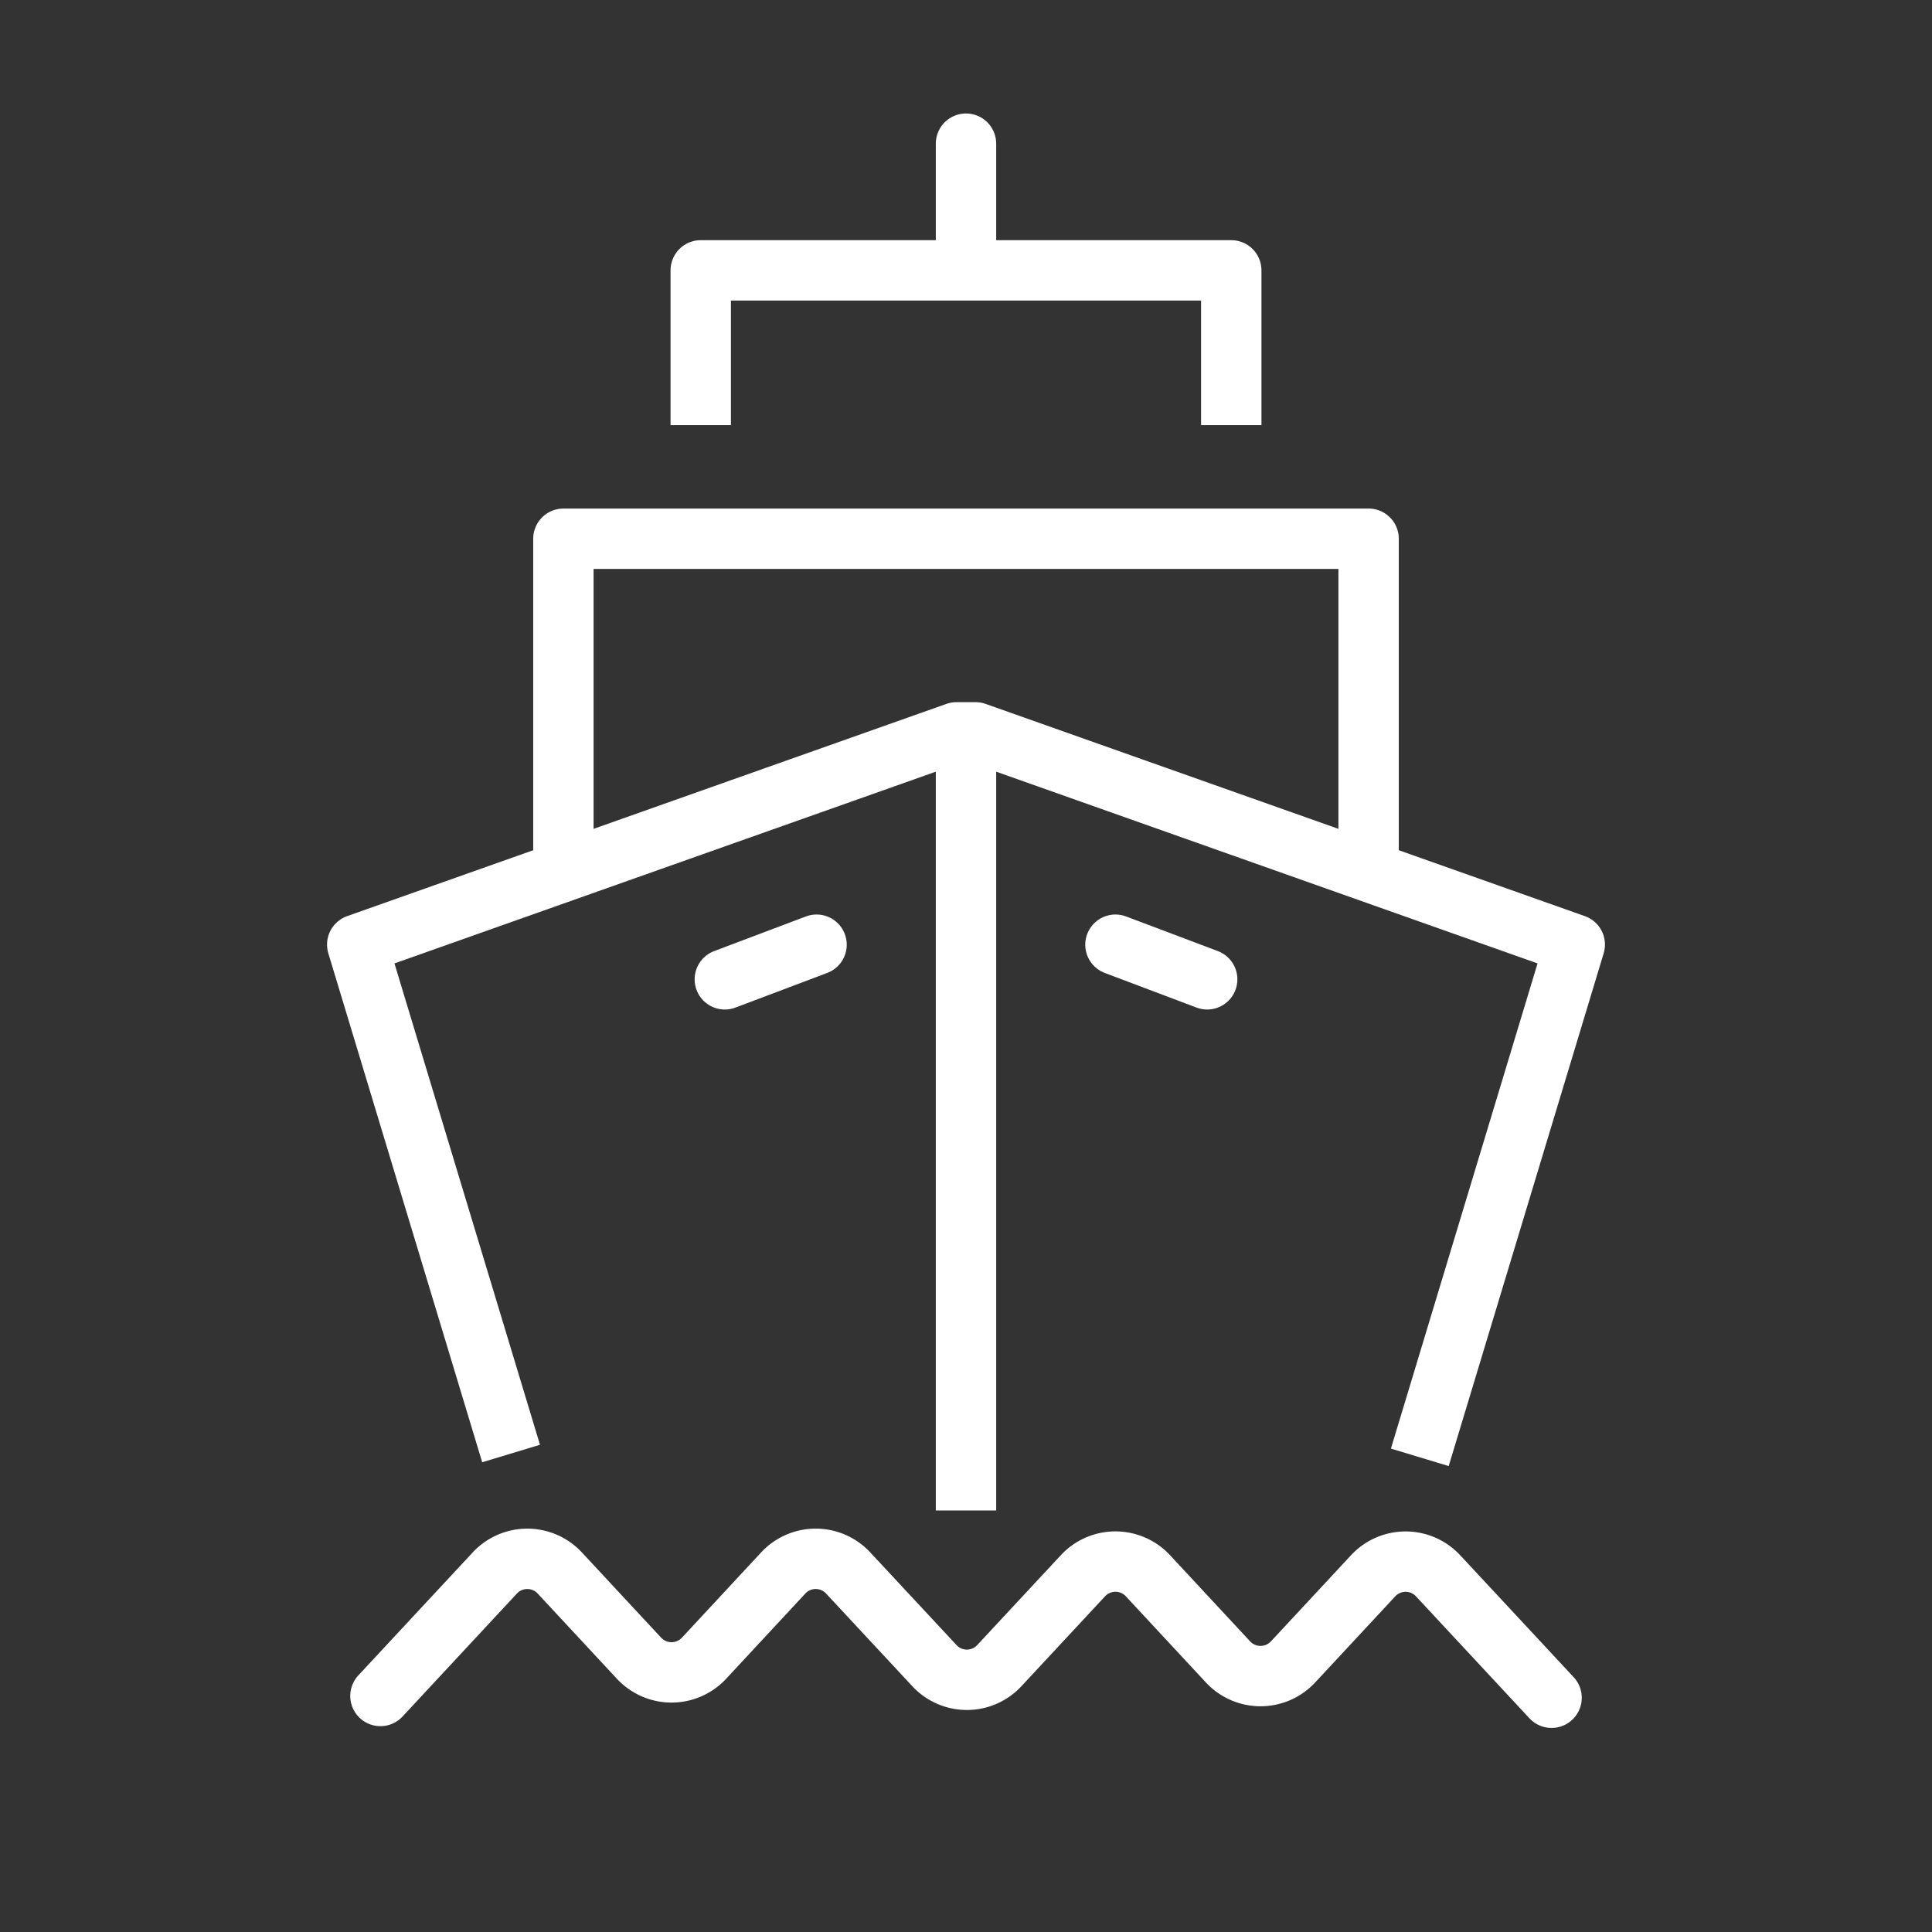
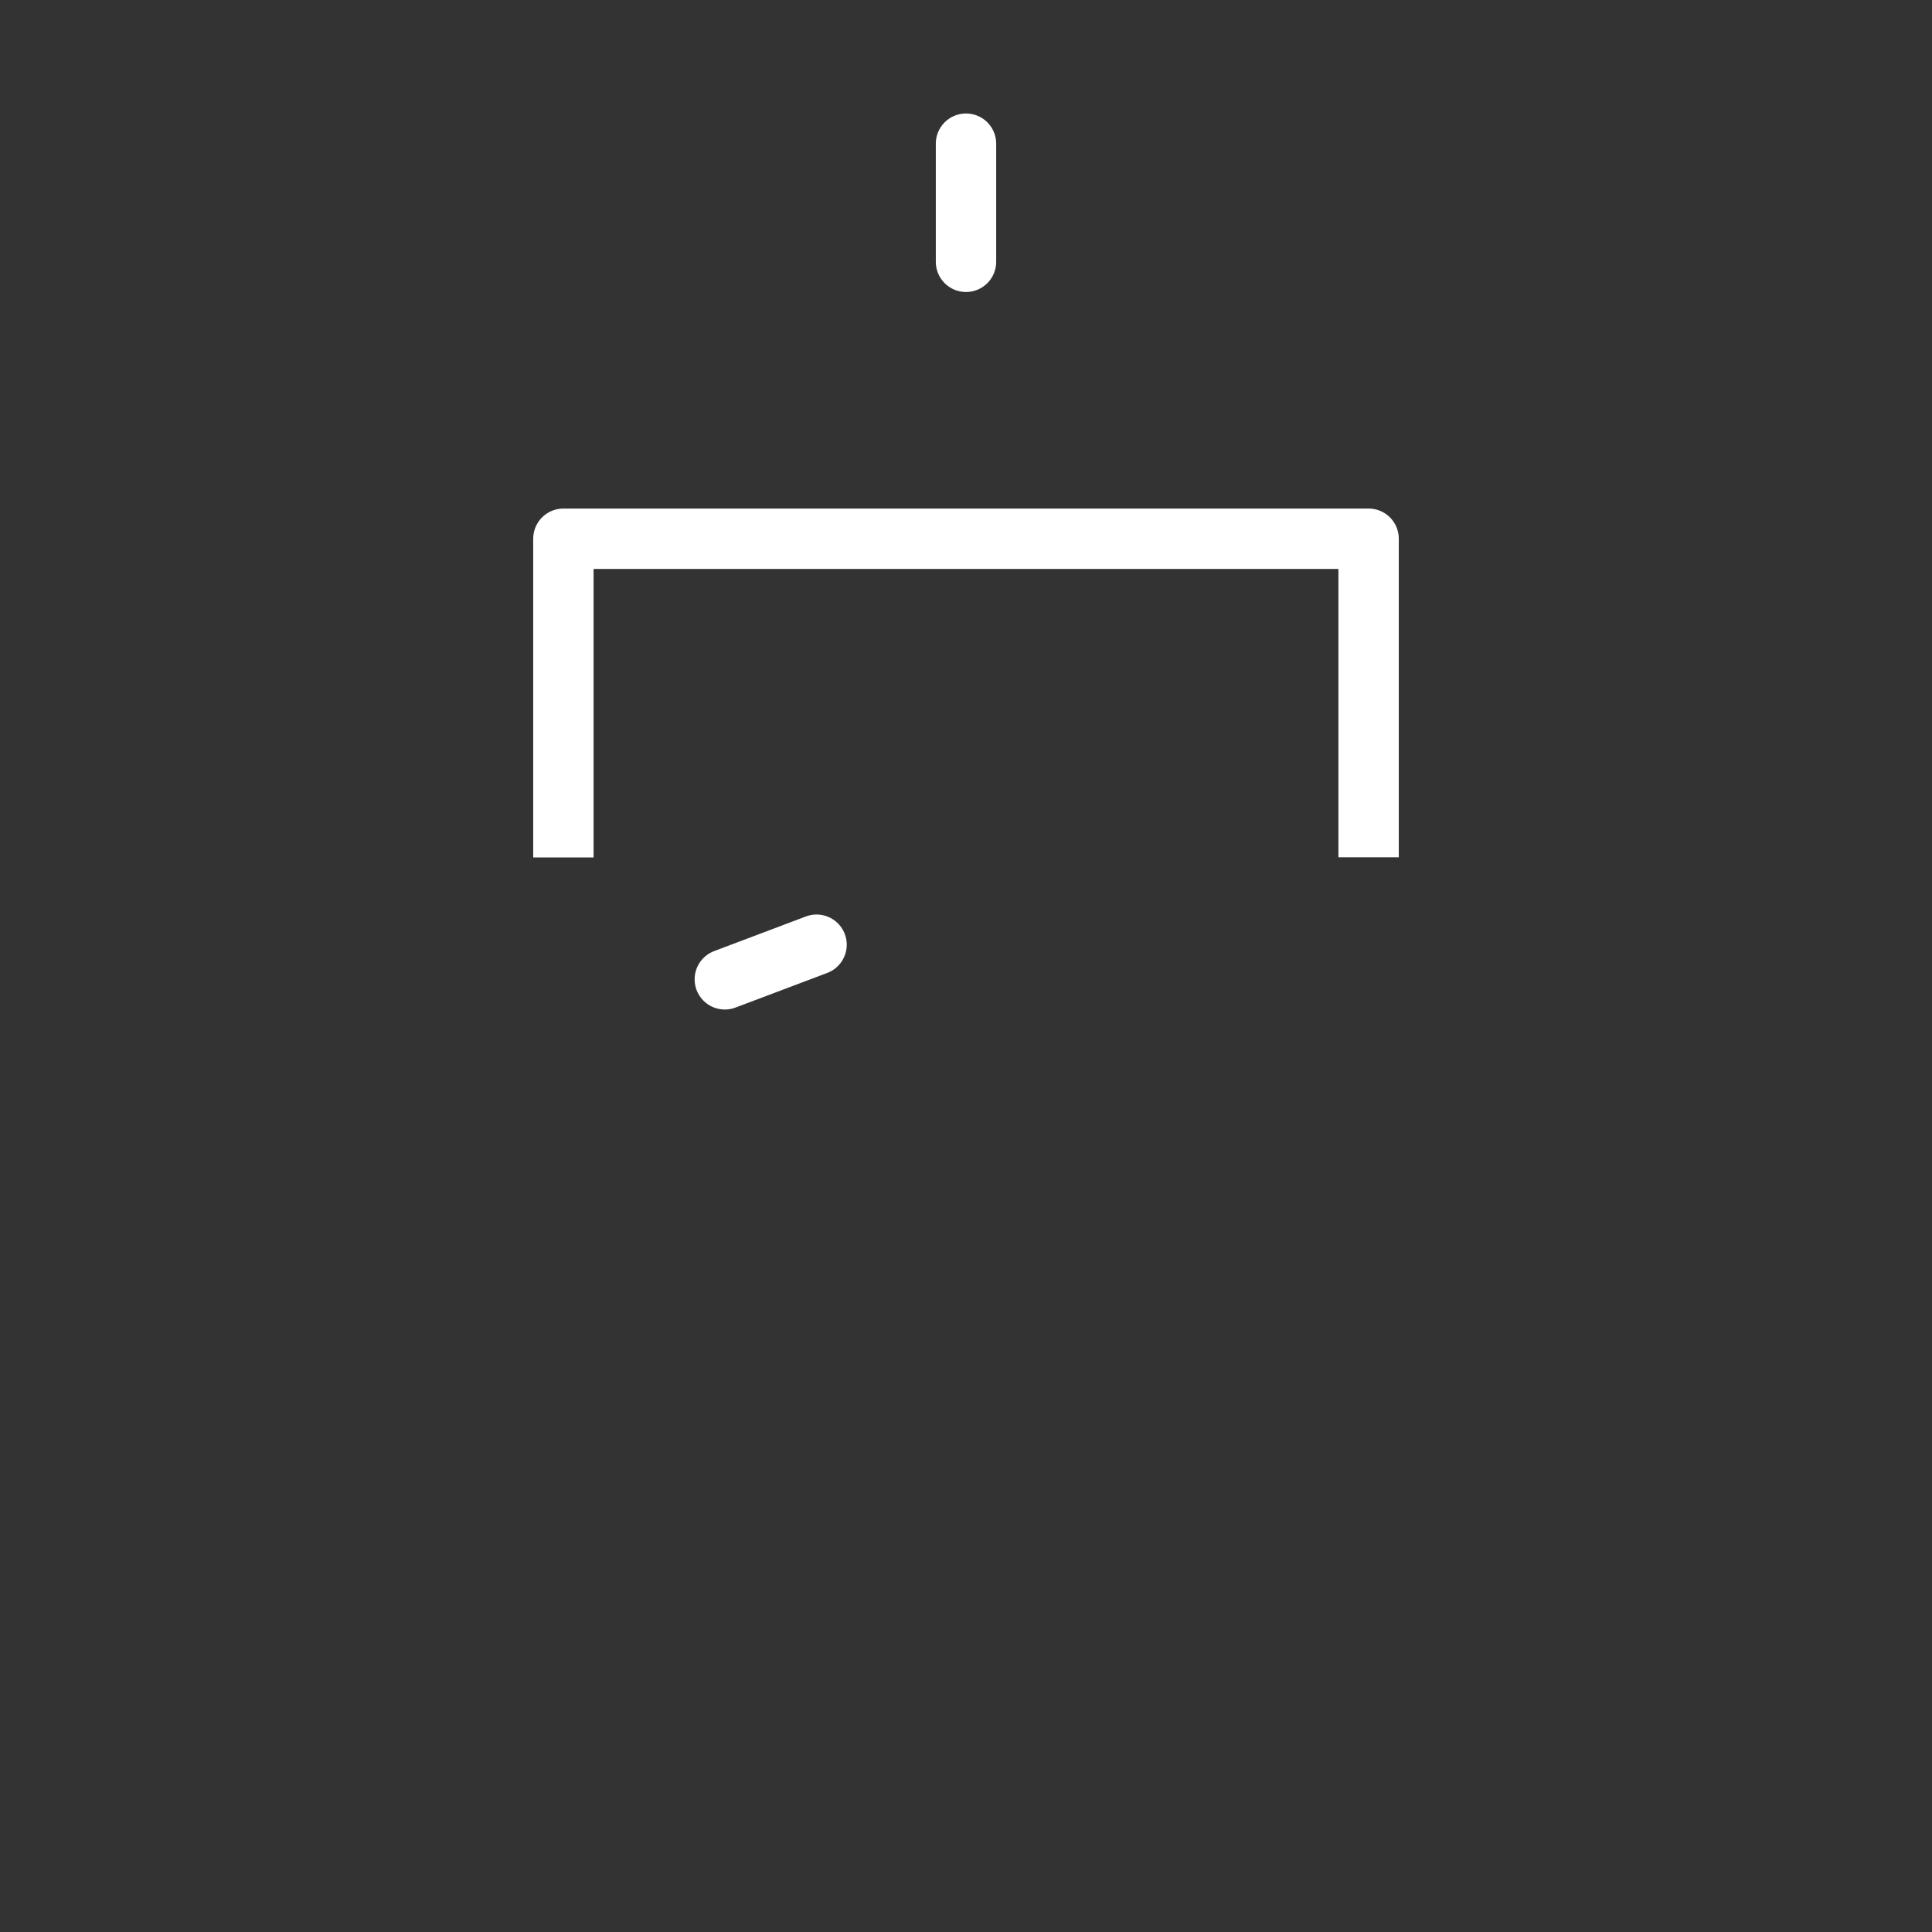
<svg xmlns="http://www.w3.org/2000/svg" width="80" height="80" viewBox="0 0 80 80">
  <rect x="0" y="0" width="80" height="80" fill="#333333" stroke="none" />
-   <line x1="40" y1="30.919" x2="40" y2="62.544" fill="none" stroke="#fff" stroke-linejoin="round" stroke-width="2.5" />
-   <polyline points="58.791 60.345 65.208 39.113 40.395 30.325 39.605 30.325 14.792 39.113 21.163 60.187" fill="none" stroke="#fff" stroke-linejoin="round" stroke-width="2.5" />
  <polyline points="23.329 35.505 23.329 22.308 56.671 22.308 56.671 35.498" fill="none" stroke="#fff" stroke-linejoin="round" stroke-width="2.5" />
-   <polyline points="29.016 17.602 29.016 11.195 50.984 11.195 50.984 17.602" fill="none" stroke="#fff" stroke-linejoin="round" stroke-width="2.5" />
-   <path d="M15.753,70.226l4.719-5.074a1.837,1.837,0,0,1,2.724,0l3.248,3.494a1.839,1.839,0,0,0,2.725,0l3.246-3.494a1.835,1.835,0,0,1,2.723,0l3.537,3.8a1.834,1.834,0,0,0,2.722,0l3.429-3.686a1.837,1.837,0,0,1,2.724,0L50.834,68.8a1.84,1.84,0,0,0,2.724,0l3.284-3.532a1.836,1.836,0,0,1,2.723,0L64.247,70.3" fill="none" stroke="#fff" stroke-linecap="round" stroke-linejoin="round" stroke-width="2.5" />
  <line x1="40" y1="10.841" x2="40" y2="5.949" fill="none" stroke="#fff" stroke-linecap="round" stroke-linejoin="round" stroke-width="2.5" />
  <g>
    <line x1="33.812" y1="39.118" x2="30.013" y2="40.552" fill="none" stroke="#fff" stroke-linecap="round" stroke-width="2.5" />
-     <line x1="46.188" y1="39.118" x2="49.987" y2="40.552" fill="none" stroke="#fff" stroke-linecap="round" stroke-width="2.5" />
  </g>
</svg>